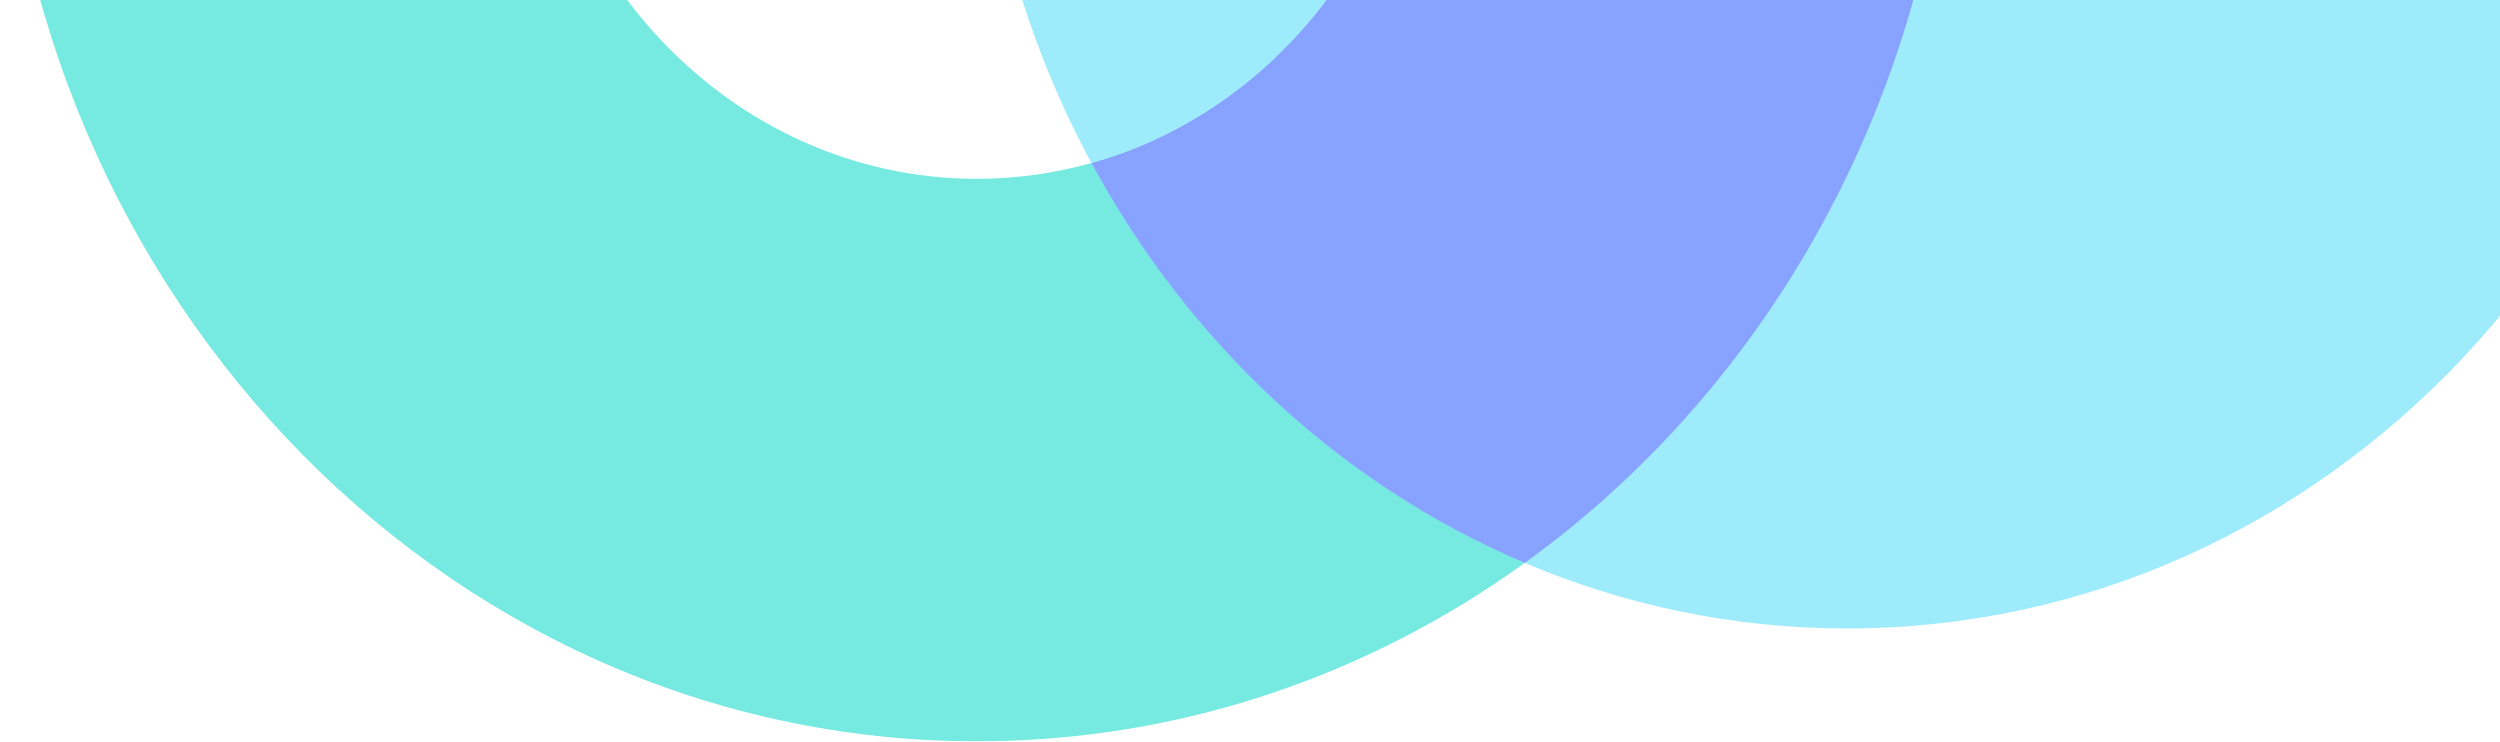
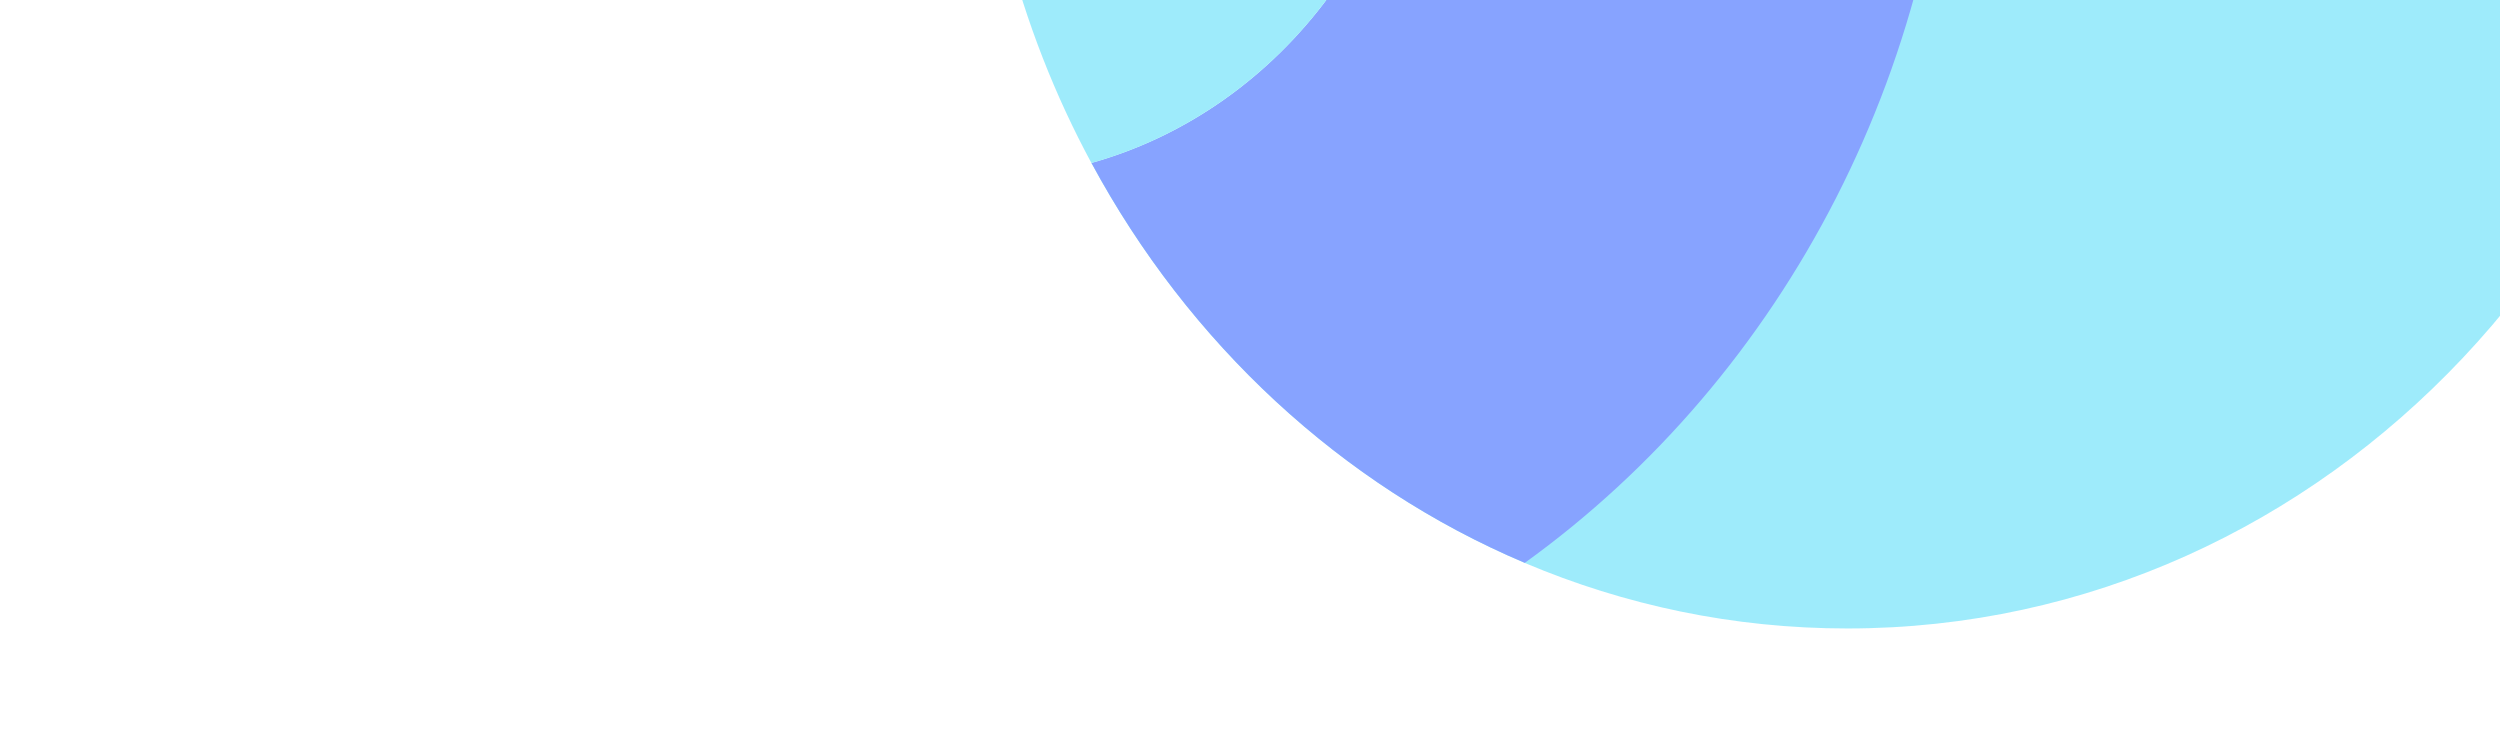
<svg xmlns="http://www.w3.org/2000/svg" width="482" height="143" viewBox="0 0 482 143" fill="none">
  <g opacity="0.6">
-     <path d="M293.981 -222.501C263.857 -244.199 227.502 -256.889 188.329 -256.889C84.332 -256.889 0 -167.387 0 -56.973C0 53.441 84.332 142.923 188.329 142.923C227.484 142.923 263.84 130.234 293.963 108.536C343.858 72.56 376.64 11.858 376.64 -56.973C376.64 -125.805 343.858 -186.544 293.963 -222.501H293.981ZM210.424 31.425C203.382 33.406 195.97 34.472 188.329 34.472C140.758 34.472 102.166 -6.457 102.166 -56.973C102.166 -107.489 140.74 -148.437 188.329 -148.437C195.97 -148.437 203.382 -147.372 210.424 -145.391C247.308 -135.037 274.474 -99.379 274.474 -56.973C274.474 -14.568 247.308 21.09 210.424 31.425Z" fill="#1BDBCD" />
    <g style="mix-blend-mode:multiply">
      <path d="M524 -56.973C524 41.424 448.859 121.169 356.164 121.169C334.192 121.169 313.206 116.684 293.981 108.536C258.611 93.547 229.174 66.149 210.424 31.425C247.308 21.09 274.474 -14.568 274.474 -56.973C274.474 -99.378 247.308 -135.037 210.424 -145.391C229.156 -180.133 258.593 -207.531 293.981 -222.501C313.206 -230.649 334.192 -235.135 356.164 -235.135C448.859 -235.135 524 -155.37 524 -56.973Z" fill="#5DDEF9" />
    </g>
    <g style="mix-blend-mode:multiply">
      <path d="M293.981 -222.501C258.593 -207.513 229.174 -180.115 210.442 -145.391C247.326 -135.037 274.491 -99.36 274.491 -56.973C274.491 -14.587 247.326 21.09 210.442 31.425C229.174 66.149 258.611 93.566 293.981 108.517C343.876 72.56 376.657 11.839 376.657 -56.992C376.657 -125.823 343.893 -186.562 293.981 -222.538V-222.501Z" fill="#3765FF" />
    </g>
    <g style="mix-blend-mode:multiply">
      <path d="M210.424 31.425C247.29 21.072 274.491 -14.587 274.491 -56.973C274.491 -99.36 247.308 -135.018 210.424 -145.372C196.375 -119.32 188.329 -89.137 188.329 -56.973C188.329 -24.81 196.357 5.373 210.424 31.425Z" fill="#5DDEF9" />
    </g>
  </g>
</svg>